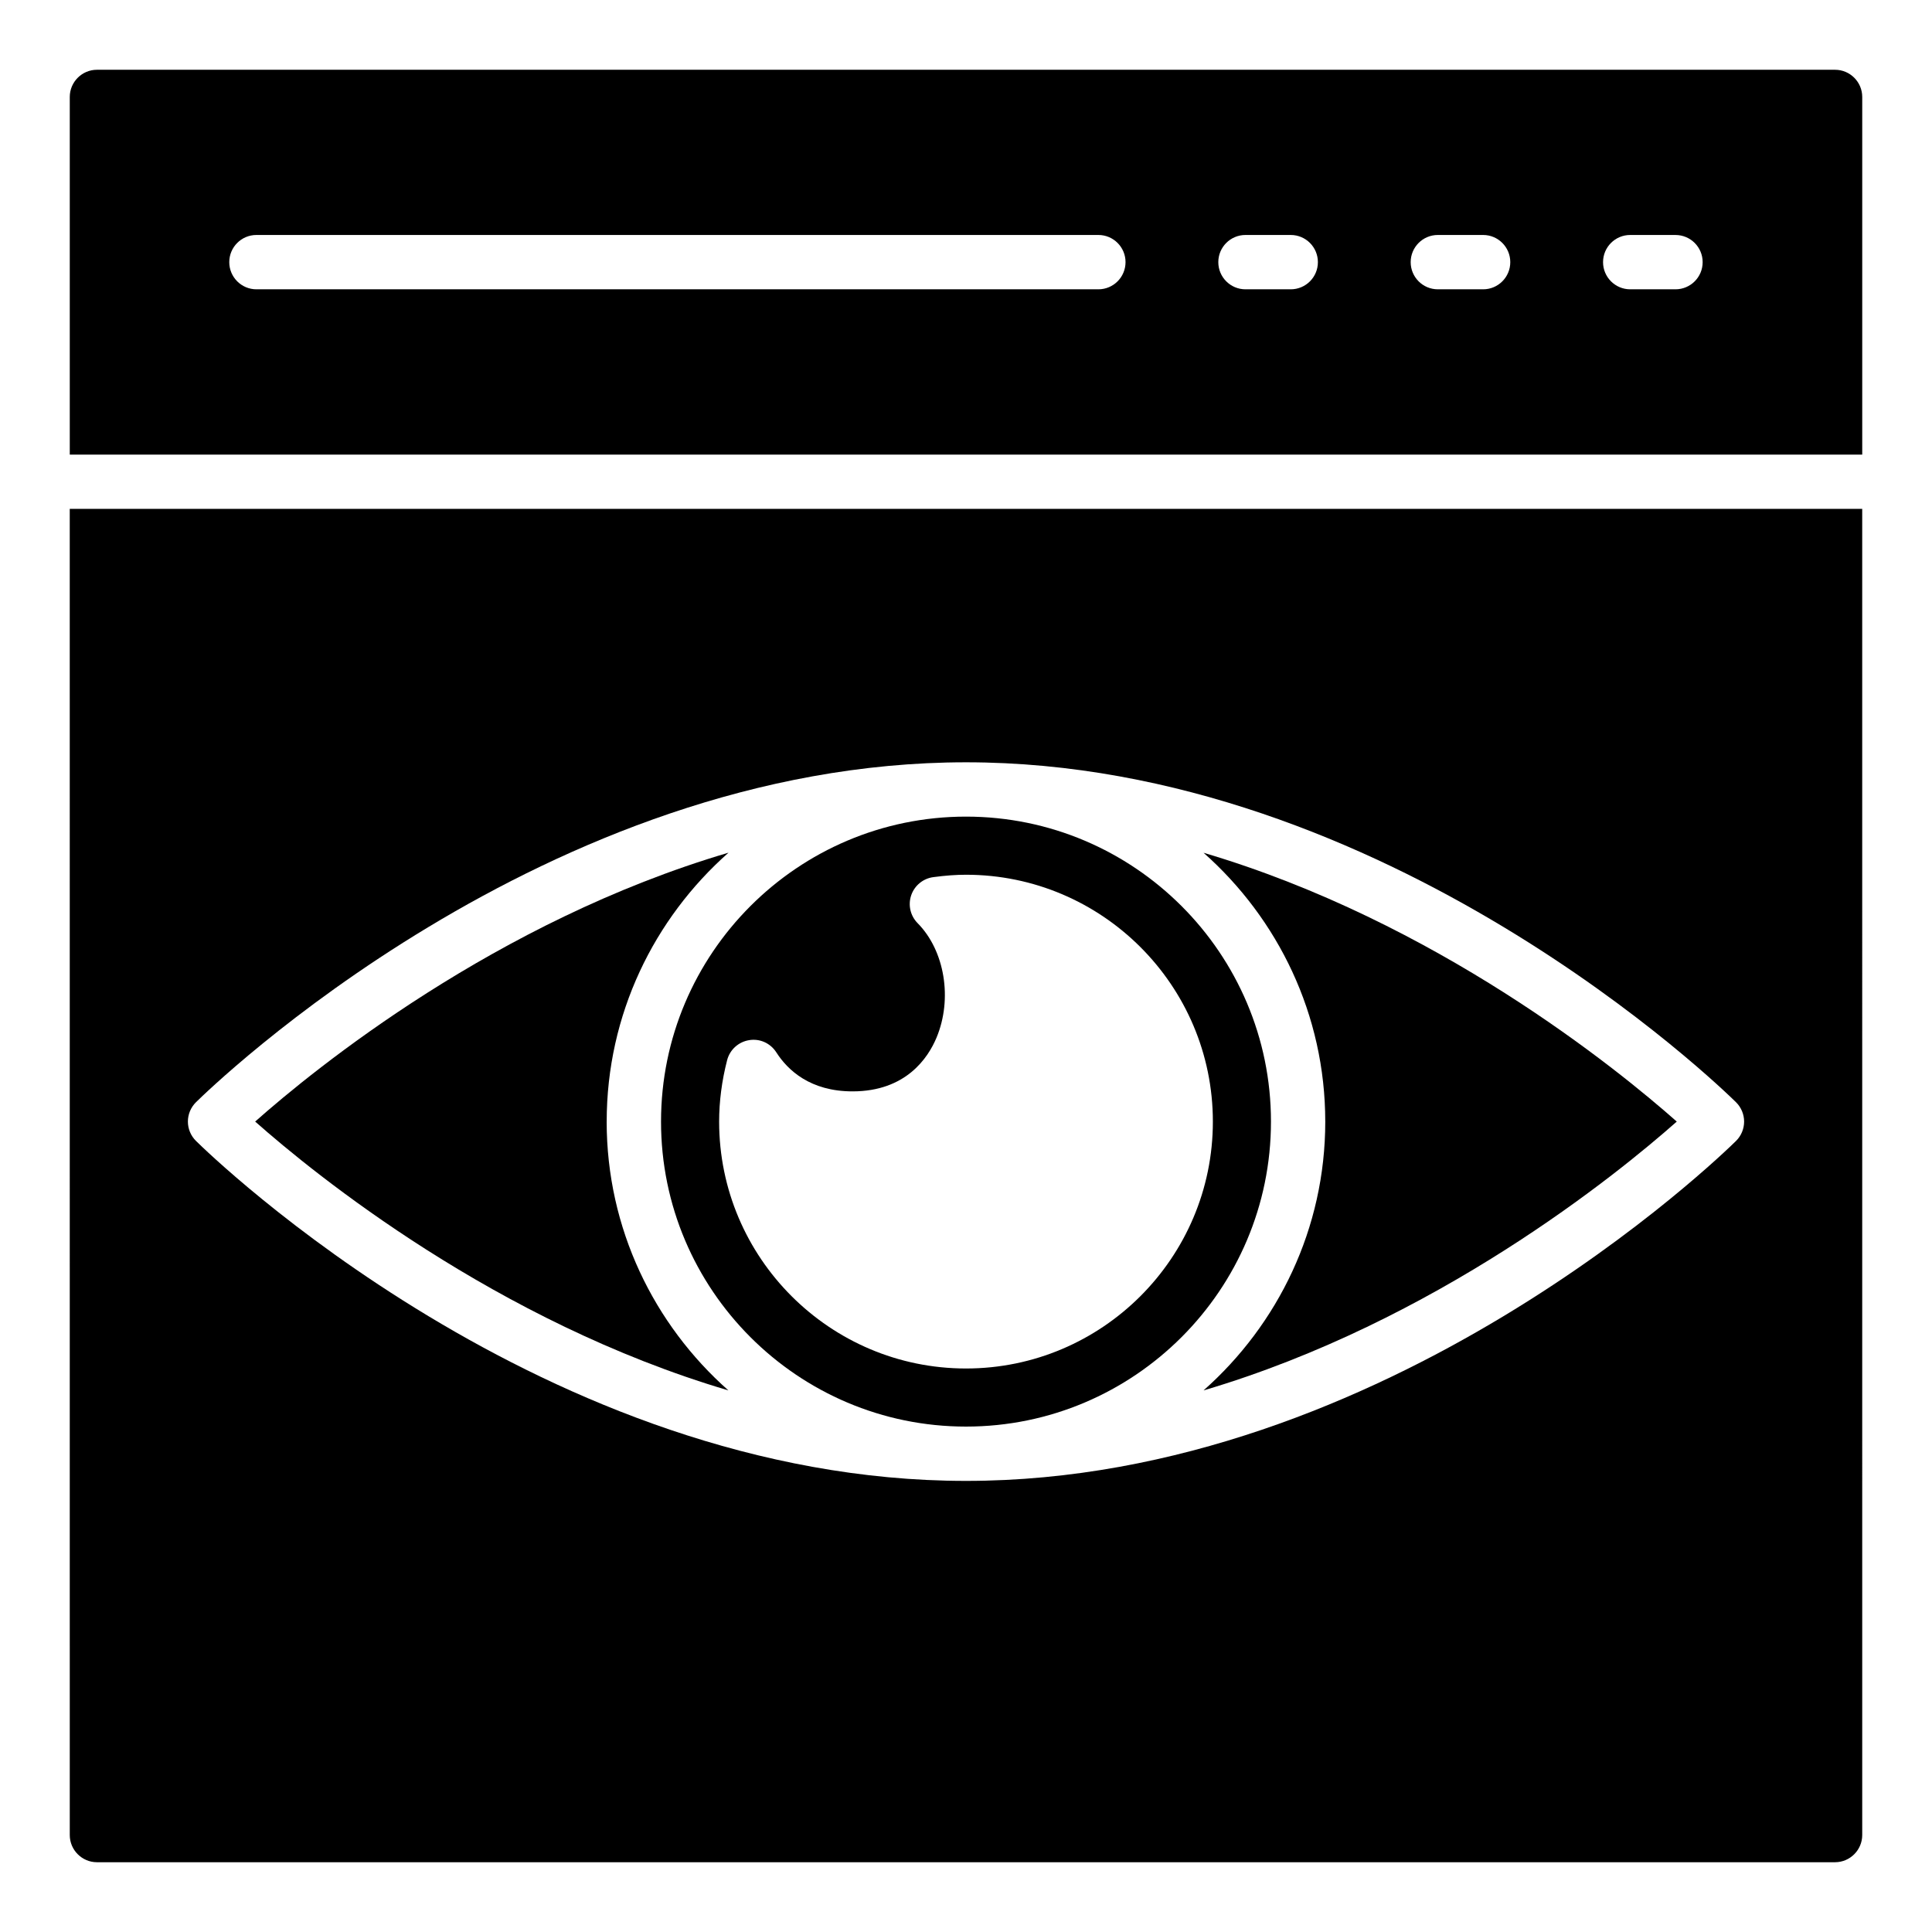
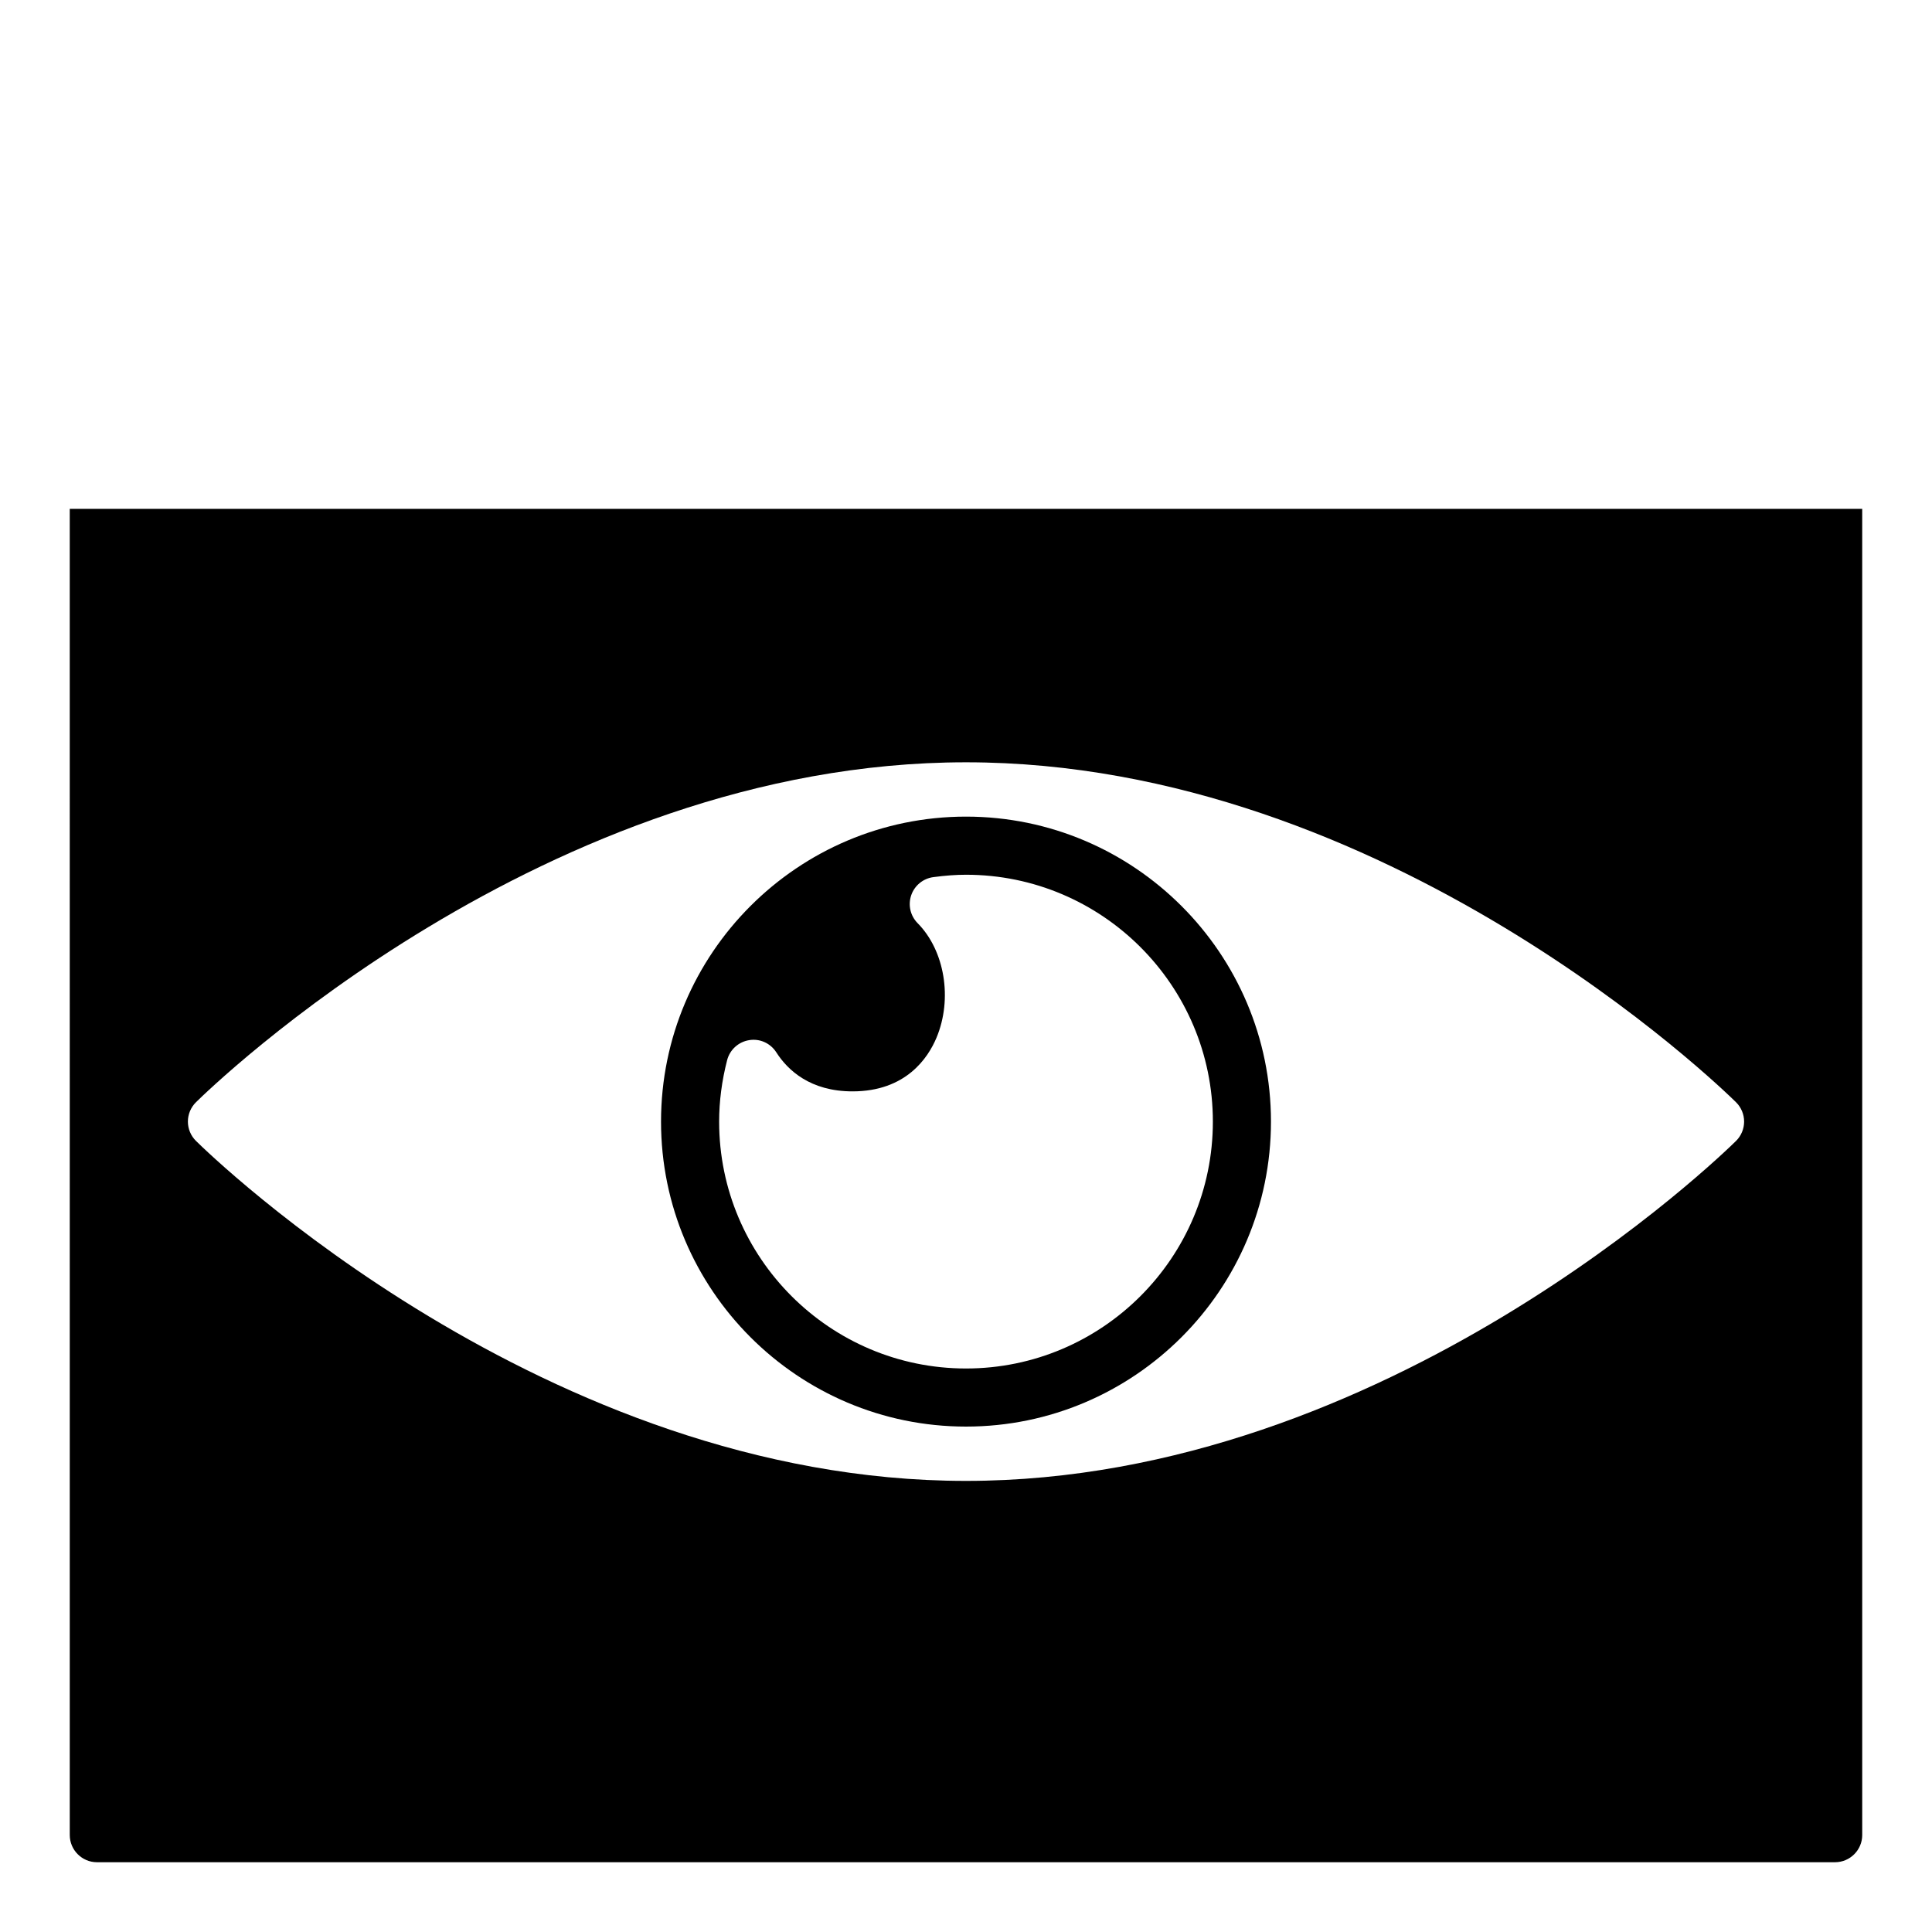
<svg xmlns="http://www.w3.org/2000/svg" fill="#000000" width="800px" height="800px" version="1.1" viewBox="144 144 512 512">
  <g>
-     <path d="m304.78 441.23c0-28.367 12.535-53.805 32.281-71.262-61.629 18.18-109.63 57.242-125.44 71.258 15.82 14.008 63.848 53.051 125.41 71.246-19.73-17.457-32.258-42.887-32.258-71.242z" />
    <path d="m400 522.06c44.566 0 80.82-36.258 80.82-80.824 0-44.566-36.254-80.824-80.82-80.824s-80.82 36.258-80.82 80.82c-0.004 44.57 36.25 80.828 80.82 80.828zm-57.473-102.41c2.856-0.477 5.656 0.82 7.199 3.227 3.023 4.719 8.984 10.348 20.207 10.348 14.184 0 20.031-8.918 22.254-14.238 4.293-10.293 2.191-23.059-5.012-30.344-1.926-1.945-2.578-4.809-1.695-7.394 0.887-2.582 3.164-4.445 5.867-4.801 3.262-0.434 6.016-0.633 8.652-0.633 36.07 0 65.422 29.352 65.422 65.426s-29.352 65.422-65.422 65.422-65.422-29.348-65.422-65.422c0-5.344 0.711-10.824 2.117-16.281 0.715-2.773 3.004-4.856 5.832-5.309z" />
-     <path d="m495.21 441.23c0 28.355-12.527 53.781-32.258 71.242 61.555-18.191 109.58-57.23 125.41-71.242-15.832-14.012-63.855-53.047-125.41-71.238 19.73 17.461 32.254 42.883 32.254 71.238z" />
    <path d="m162.49 630.31c0 3.957 3.238 7.199 7.199 7.199h460.62c3.957 0 7.199-3.238 7.199-7.199l-0.004-351.45h-475.02zm33.441-194.2c3.727-3.68 92.488-90.094 204.07-90.094 111.58 0 200.34 86.418 204.07 90.098 1.363 1.352 2.137 3.195 2.137 5.121 0 1.922-0.773 3.766-2.137 5.121-3.727 3.676-92.488 90.098-204.07 90.098-111.58 0-200.34-86.422-204.07-90.102-1.363-1.352-2.137-3.199-2.137-5.121 0-1.926 0.773-3.766 2.137-5.121z" />
-     <path d="m630.31 162.49h-460.62c-3.961 0-7.199 3.238-7.199 7.199v94.789h475.02v-94.789c0-3.961-3.238-7.199-7.195-7.199zm-195.23 58.18h-223.12c-3.977 0-7.199-3.223-7.199-7.199s3.219-7.199 7.199-7.199h223.12c3.977 0 7.199 3.223 7.199 7.199-0.004 3.977-3.223 7.199-7.199 7.199zm50.977 0h-11.992c-3.977 0-7.199-3.223-7.199-7.199s3.219-7.199 7.199-7.199h11.992c3.977 0 7.199 3.223 7.199 7.199s-3.219 7.199-7.199 7.199zm50.988 0h-12c-3.977 0-7.199-3.223-7.199-7.199s3.219-7.199 7.199-7.199h11.996c3.977 0 7.199 3.223 7.199 7.199s-3.219 7.199-7.195 7.199zm50.977 0h-11.996c-3.977 0-7.199-3.223-7.199-7.199s3.219-7.199 7.199-7.199l11.996 0.004c3.977 0 7.199 3.223 7.199 7.199 0 3.973-3.223 7.195-7.199 7.195z" />
  </g>
</svg>